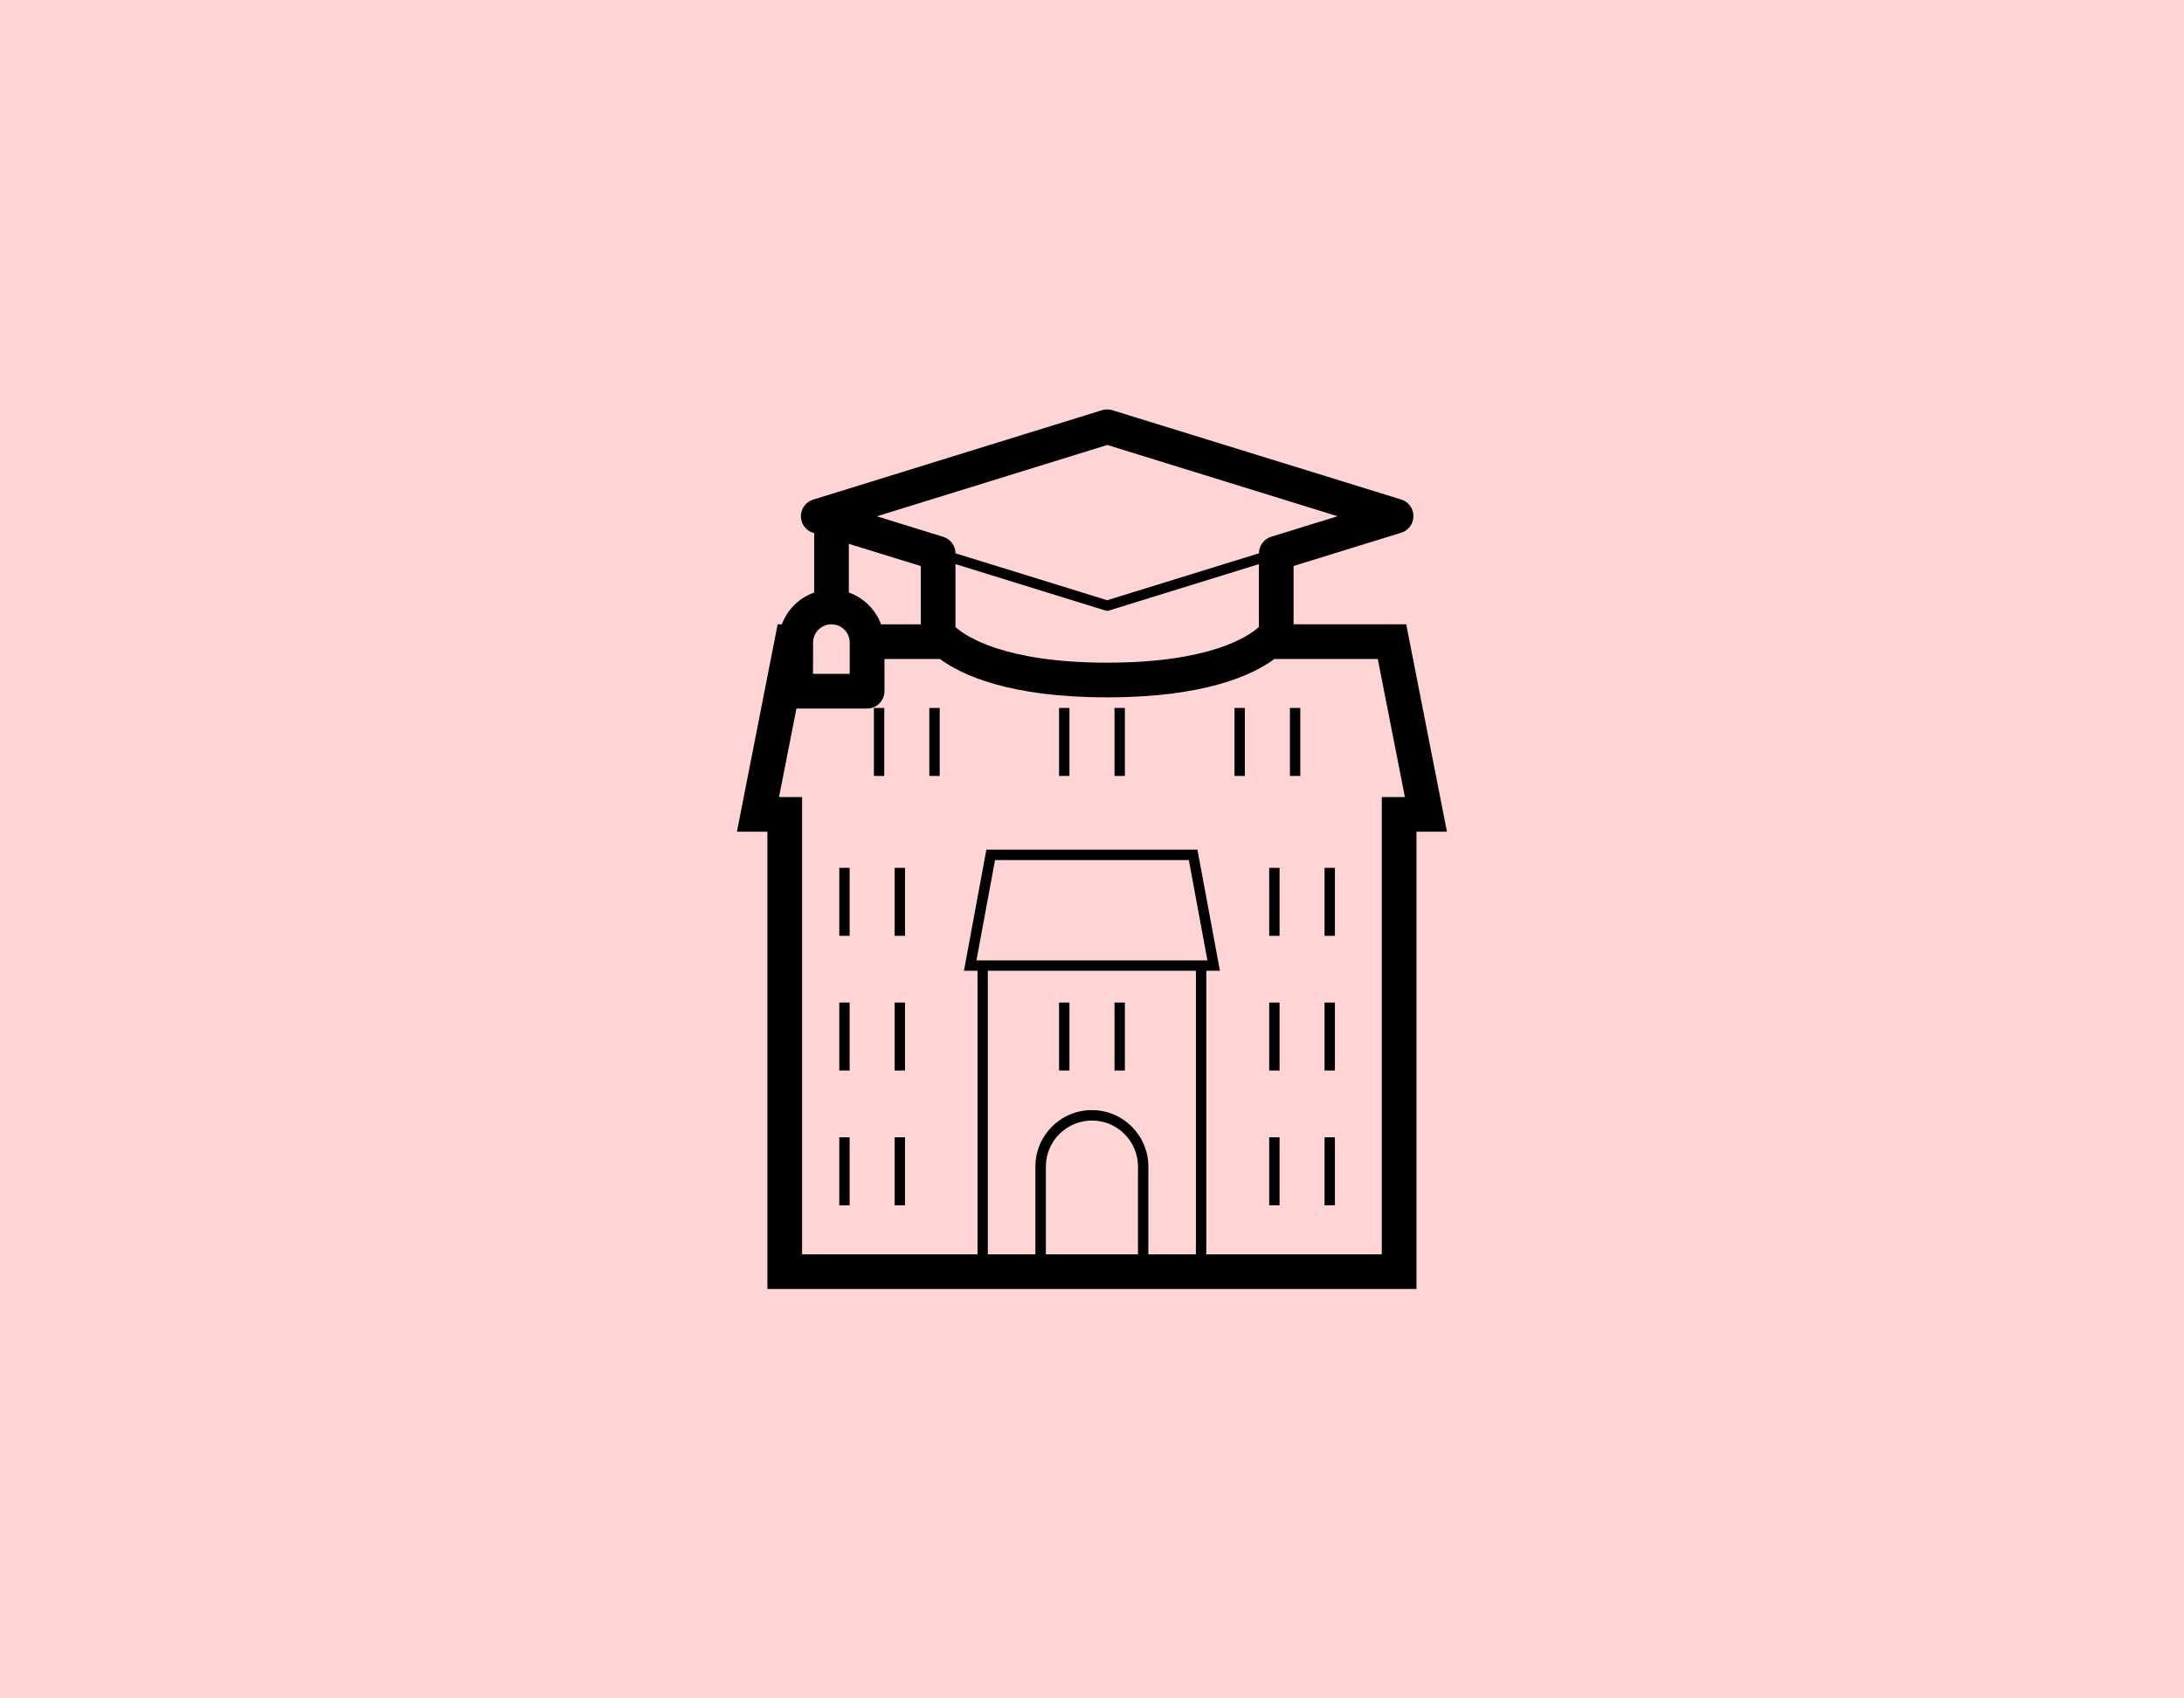
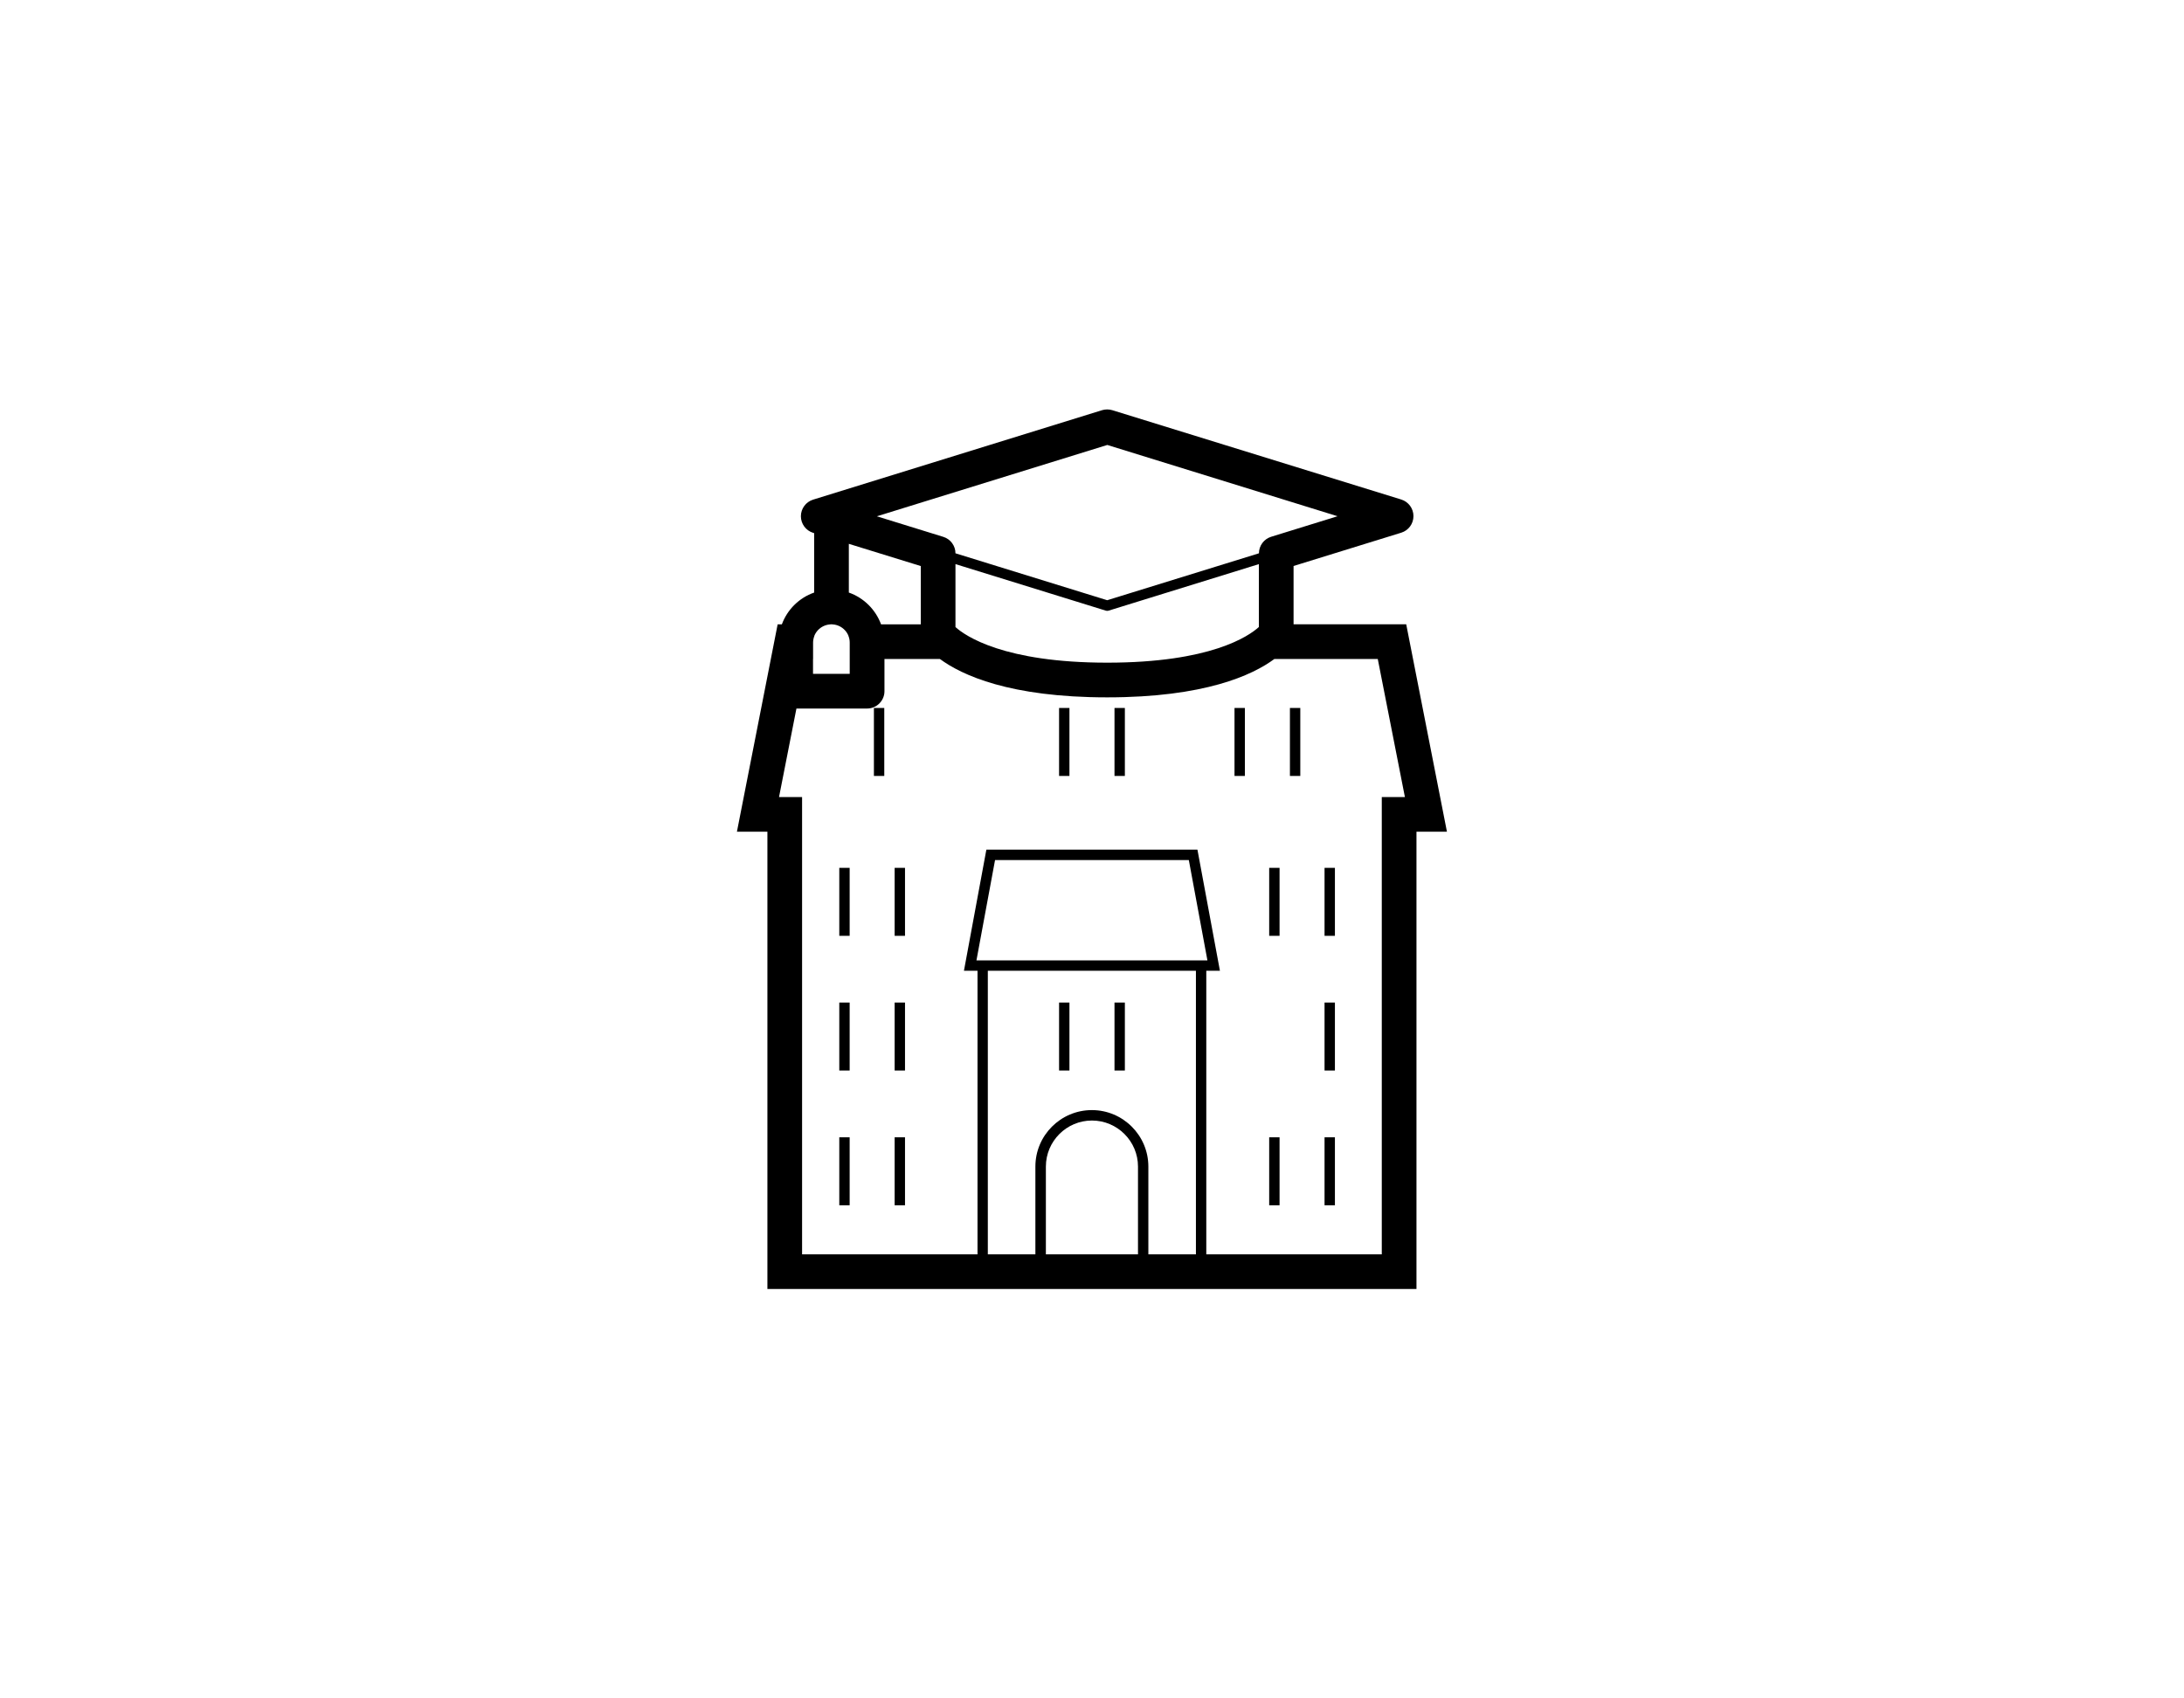
<svg xmlns="http://www.w3.org/2000/svg" width="720" height="560" viewBox="0 0 720 560" fill="none">
-   <rect width="720" height="560" fill="#FFD4D4" />
  <g clip-path="url(#clip0_4461_3351)">
    <path d="M280.105 374.996H276.688V397.408H280.105V374.996Z" fill="black" />
    <path d="M298.353 374.996H294.936V397.408H298.353V374.996Z" fill="black" />
    <path d="M280.105 330.563H276.688V352.976H280.105V330.563Z" fill="black" />
    <path d="M298.353 330.563H294.936V352.976H298.353V330.563Z" fill="black" />
    <path d="M280.105 286.152H276.688V308.565H280.105V286.152Z" fill="black" />
    <path d="M298.353 286.152H294.936V308.565H298.353V286.152Z" fill="black" />
    <path d="M421.832 374.996H418.414V397.408H421.832V374.996Z" fill="black" />
    <path d="M440.082 374.996H436.664V397.408H440.082V374.996Z" fill="black" />
-     <path d="M421.832 330.563H418.414V352.976H421.832V330.563Z" fill="black" />
    <path d="M440.082 330.563H436.664V352.976H440.082V330.563Z" fill="black" />
    <path d="M421.832 286.152H418.414V308.565H421.832V286.152Z" fill="black" />
    <path d="M440.082 286.152H436.664V308.565H440.082V286.152Z" fill="black" />
    <path d="M352.564 330.563H349.146V352.976H352.564V330.563Z" fill="black" />
    <path d="M370.834 330.563H367.416V352.976H370.834V330.563Z" fill="black" />
    <path d="M410.398 233.434H406.98V255.847H410.398V233.434Z" fill="black" />
    <path d="M428.668 233.434H425.25V255.847H428.668V233.434Z" fill="black" />
    <path d="M352.564 233.434H349.146V255.847H352.564V233.434Z" fill="black" />
    <path d="M370.834 233.434H367.416V255.847H370.834V233.434Z" fill="black" />
-     <path d="M291.519 233.434H288.102V255.847H291.519V233.434Z" fill="black" />
-     <path d="M309.789 233.434H306.371V255.847H309.789V233.434Z" fill="black" />
+     <path d="M291.519 233.434H288.102V255.847H291.519V233.434" fill="black" />
    <path d="M463.613 205.843H426.451V186.62L461.956 175.641C464.358 174.896 465.974 172.679 465.974 170.173C465.974 167.666 464.338 165.45 461.956 164.704L366.691 135.249C365.593 134.917 364.412 134.917 363.314 135.249L268.049 164.746C265.667 165.491 264.031 167.708 264.031 170.214C264.031 172.721 265.667 174.937 268.049 175.683L268.401 175.786V195.382C263.471 197.101 259.556 200.975 257.754 205.864H256.366L242.943 274.241H252.99V425.021H466.968V274.241H477.015L463.592 205.864L463.613 205.843ZM365.013 146.704L440.951 170.214L419.056 176.988C416.674 177.734 415.038 179.929 415.038 182.436L365.013 197.909L314.988 182.436C314.988 179.95 313.351 177.734 310.969 177.009L289.074 170.235L365.013 146.724V146.704ZM415.017 185.999V206.734C411.661 209.779 399.088 218.499 365.013 218.499C330.938 218.499 318.198 209.675 314.988 206.754V185.999L364.495 201.327C364.661 201.369 364.826 201.41 365.013 201.41C365.199 201.41 365.344 201.389 365.531 201.327L415.038 185.999H415.017ZM279.815 179.308L303.553 186.641V205.864H290.462C288.66 200.975 284.745 197.101 279.836 195.382V179.308H279.815ZM268.049 217.298V211.871C268.049 211.104 268.215 210.379 268.463 209.696C268.463 209.654 268.463 209.634 268.484 209.592C268.753 208.929 269.147 208.329 269.623 207.811C269.623 207.811 269.644 207.769 269.665 207.769C270.659 206.713 272.047 206.009 273.601 205.884C273.766 205.884 273.932 205.843 274.098 205.843C274.263 205.843 274.429 205.884 274.595 205.884C276.148 206.009 277.516 206.713 278.51 207.769C278.51 207.769 278.531 207.811 278.551 207.811C279.028 208.329 279.421 208.929 279.691 209.592C279.691 209.634 279.691 209.654 279.711 209.696C279.981 210.359 280.126 211.104 280.126 211.85V222.186H268.028V217.277L268.049 217.298ZM322.258 316.664H321.906L328.038 283.584H391.921L398.052 316.664H322.258ZM394.261 320.082V413.586H378.581V384.649C378.581 374.395 370.233 366.026 359.958 366.026C349.684 366.026 341.336 374.374 341.336 384.649V413.586H325.656V320.082H394.241H394.261ZM375.163 413.586H344.795V384.649C344.795 376.28 351.611 369.465 359.979 369.465C368.348 369.465 375.163 376.28 375.163 384.649V413.586ZM455.534 262.807V413.586H397.679V320.082H402.174L394.758 280.145H325.179L317.784 320.082H322.258V413.586H264.424V262.807H256.822L262.56 233.621H285.863C289.012 233.621 291.581 231.052 291.581 227.904V217.277H309.851C317.08 222.601 332.843 229.934 364.992 229.934C397.141 229.934 412.904 222.621 420.133 217.277H454.208L463.157 262.807H455.576H455.534Z" fill="black" />
  </g>
  <defs>
    <clipPath id="clip0_4461_3351">
      <rect width="290" height="290" fill="white" transform="translate(215 135)" />
    </clipPath>
  </defs>
</svg>